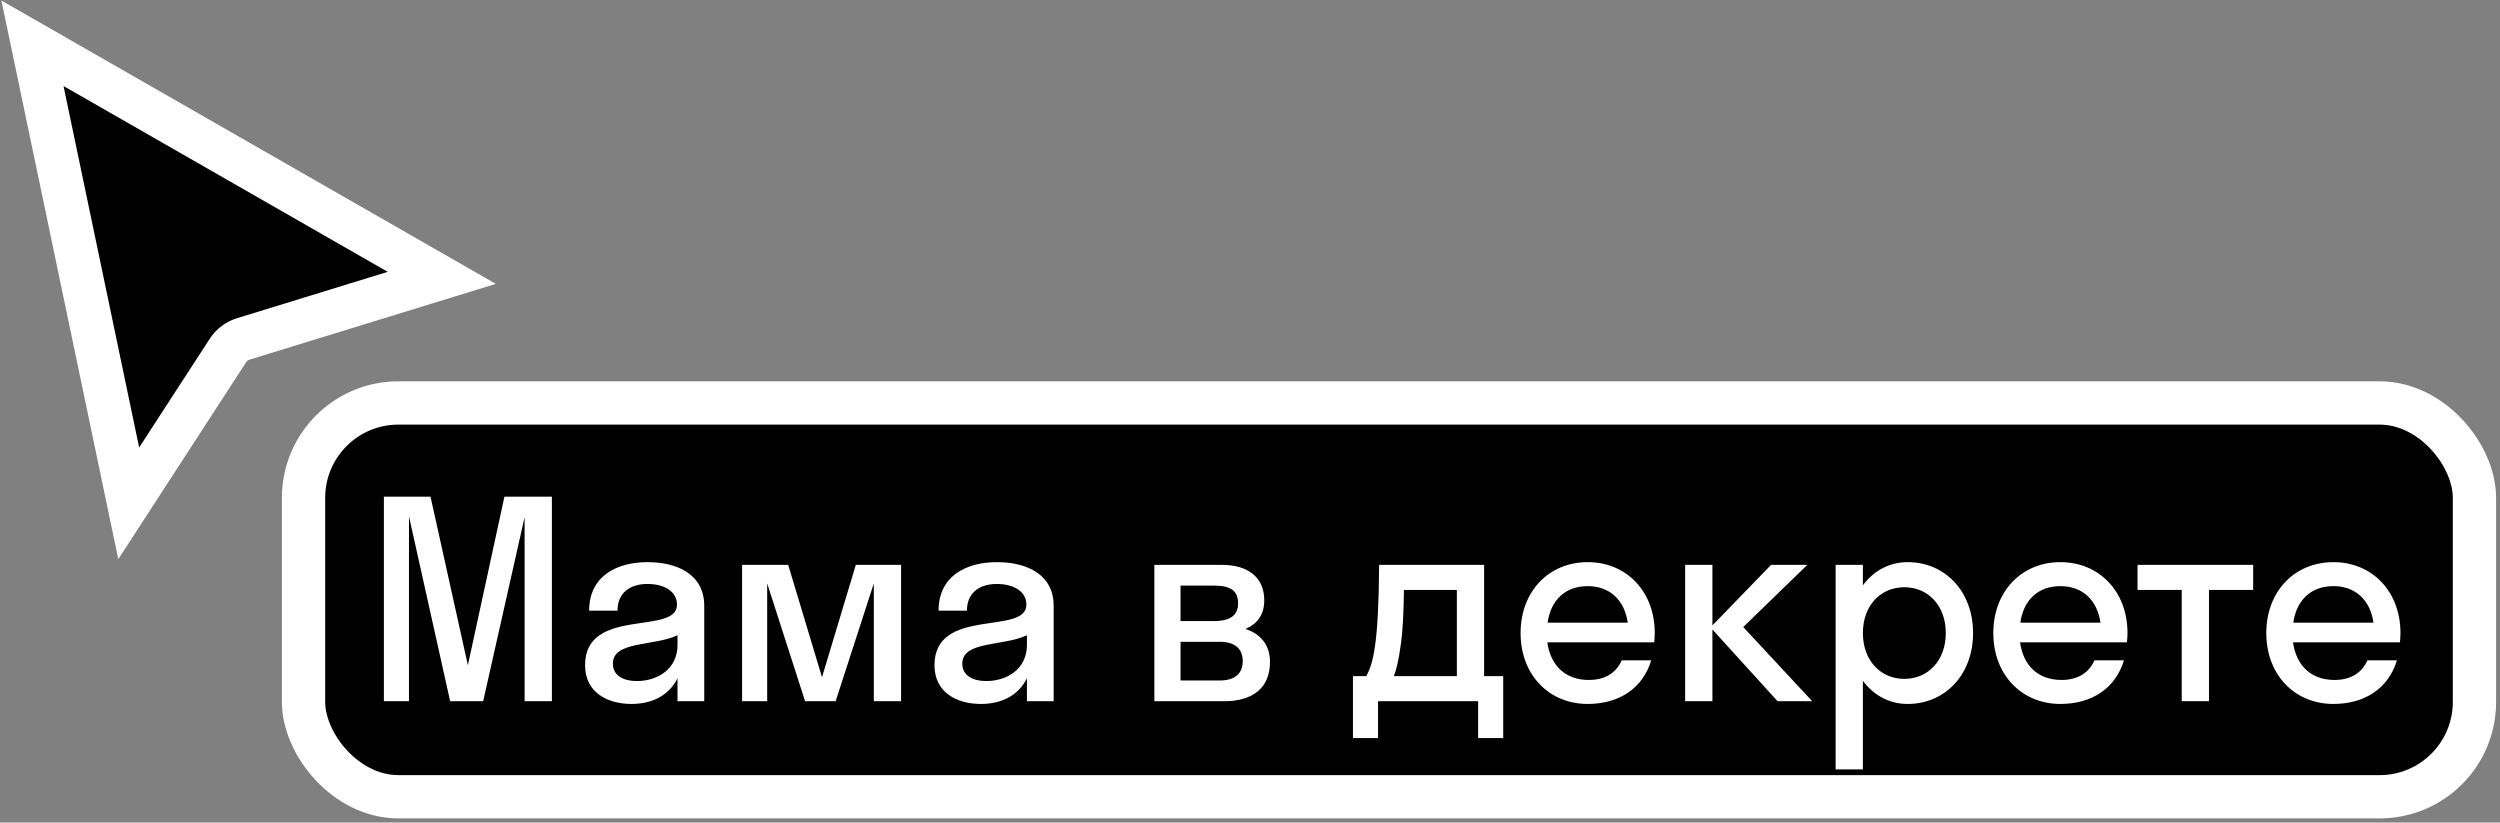
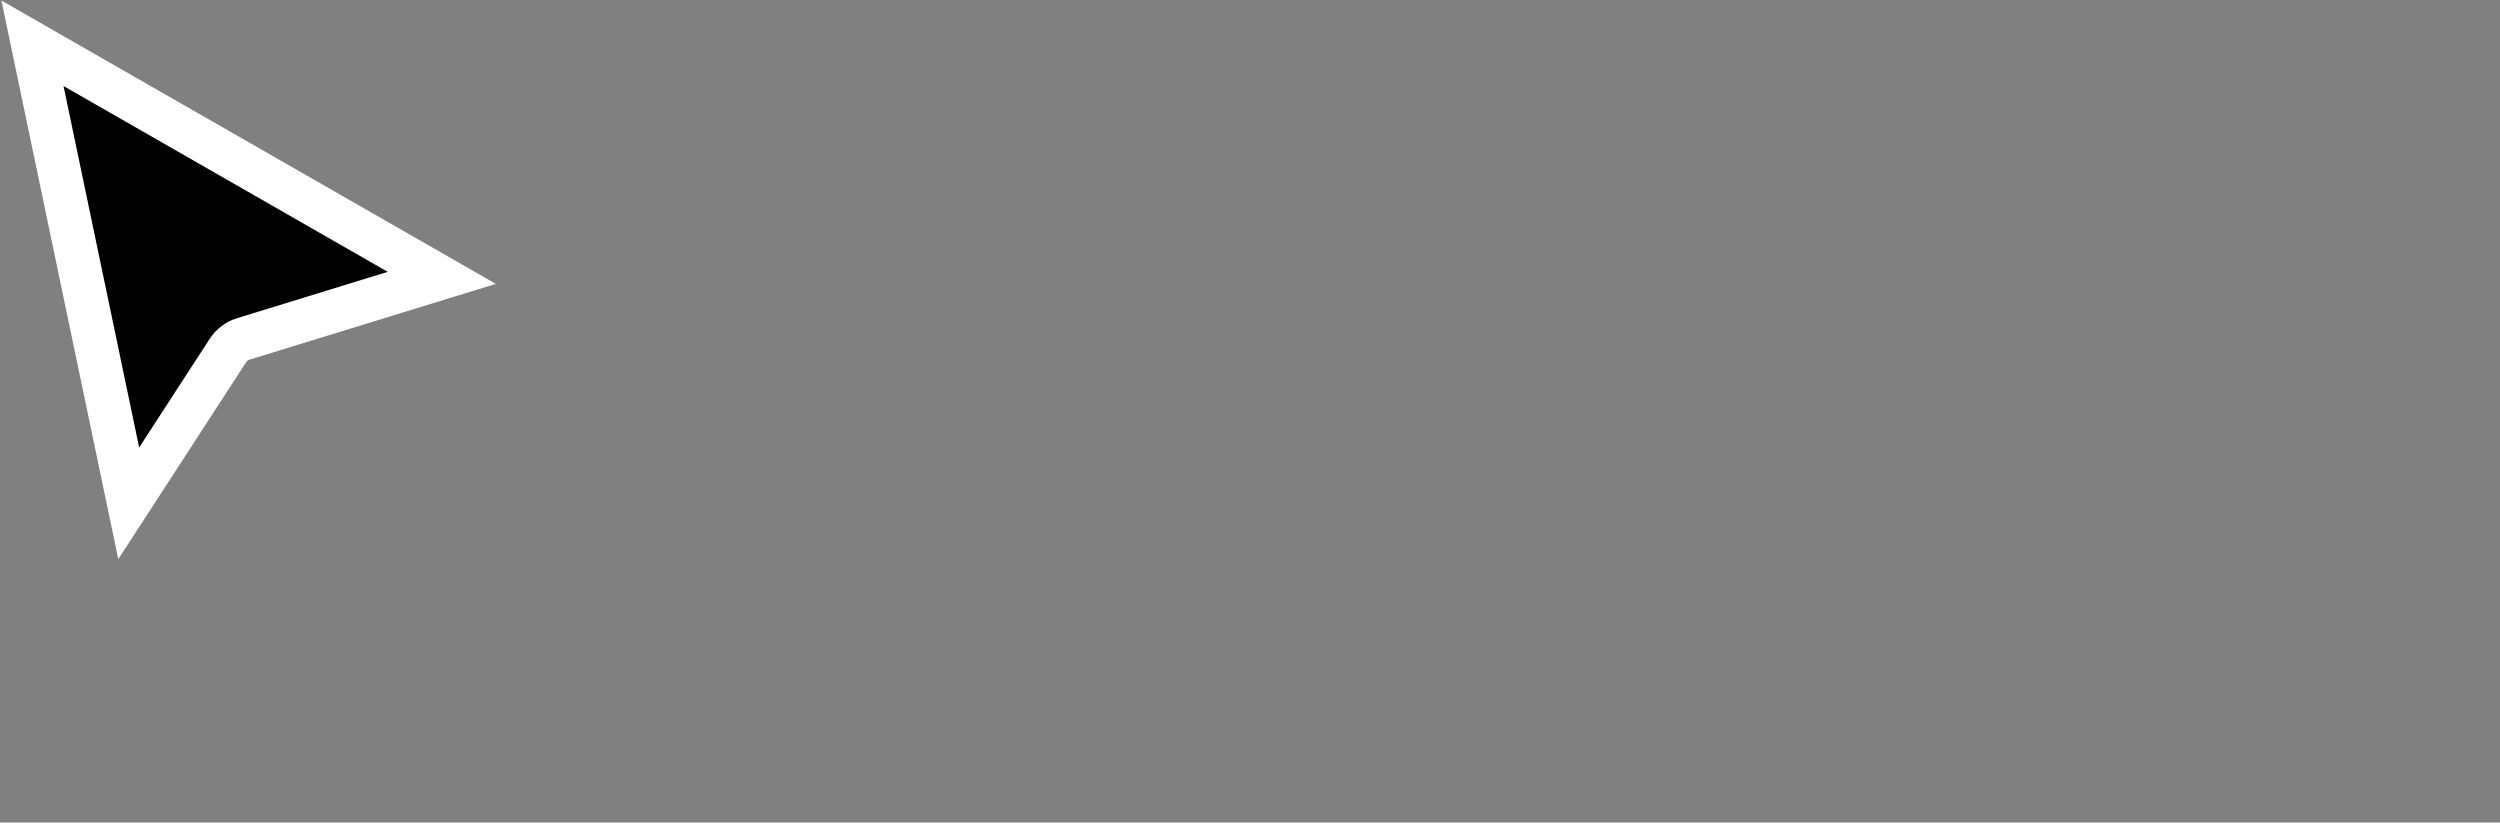
<svg xmlns="http://www.w3.org/2000/svg" width="231" height="76" viewBox="0 0 231 76" fill="none">
  <rect x="0" y="0" width="231" height="76" fill="#808080" stroke="none" />
-   <rect x="28.048" y="37.234" width="200.591" height="36.387" rx="8.762" fill="black" />
-   <path d="M44.644 64.793L48.474 47.784V64.793H50.994V45.894H46.609L43.232 61.467L39.78 45.894H35.471V64.793H37.789V47.708L41.594 64.793H44.644ZM58.343 65.045C60.158 65.045 61.77 64.34 62.602 62.676V64.793H65.072V55.974C65.072 53.05 62.552 51.942 59.83 51.942C57.058 51.942 54.438 53.176 54.438 56.427H57.058C57.058 54.789 58.192 53.958 59.83 53.958C61.367 53.958 62.552 54.638 62.552 55.873C62.552 58.745 54.06 56.024 54.06 61.467C54.06 63.962 56.101 65.045 58.343 65.045ZM56.63 61.316C56.63 59.199 60.46 59.728 62.602 58.695V59.602C62.602 61.794 60.788 62.928 58.847 62.928C57.562 62.928 56.63 62.399 56.63 61.316ZM77.213 64.793L80.74 53.907V64.793H83.26V52.194H79.077L75.953 62.576L72.828 52.194H68.569V64.793H70.888V53.907L74.39 64.793H77.213ZM90.63 65.045C92.444 65.045 94.057 64.34 94.888 62.676V64.793H97.358V55.974C97.358 53.05 94.838 51.942 92.116 51.942C89.344 51.942 86.724 53.176 86.724 56.427H89.344C89.344 54.789 90.478 53.958 92.116 53.958C93.653 53.958 94.838 54.638 94.838 55.873C94.838 58.745 86.346 56.024 86.346 61.467C86.346 63.962 88.387 65.045 90.63 65.045ZM88.916 61.316C88.916 59.199 92.746 59.728 94.888 58.695V59.602C94.888 61.794 93.074 62.928 91.134 62.928C89.848 62.928 88.916 62.399 88.916 61.316ZM106.663 64.793H113.114C115.735 64.793 117.347 63.584 117.347 61.164C117.347 59.577 116.465 58.569 115.079 58.115C116.163 57.662 116.818 56.805 116.818 55.469C116.818 53.277 115.231 52.194 112.912 52.194H106.663V64.793ZM112.182 54.109C113.744 54.109 114.399 54.613 114.399 55.747C114.399 56.805 113.744 57.385 112.182 57.385H109.082V54.109H112.182ZM112.685 59.3C114.097 59.3 114.827 59.93 114.827 61.089C114.827 62.248 114.097 62.878 112.685 62.878H109.082V59.3H112.685ZM125.012 62.475V68.195H127.331V64.793H136.579V68.195H138.897V62.475H137.133V52.194H127.431C127.381 59.577 126.877 61.29 126.247 62.475H125.012ZM129.447 59.476C129.598 58.342 129.699 56.78 129.724 54.512H134.613V62.475H128.792C129.044 61.845 129.246 60.938 129.447 59.476ZM152.85 59.35C152.875 59.073 152.9 58.796 152.9 58.493C152.9 54.638 150.279 51.942 146.701 51.942C143.123 51.942 140.502 54.638 140.502 58.493C140.502 62.349 143.123 65.045 146.701 65.045C149.599 65.045 151.791 63.609 152.572 61.013H149.851C149.347 62.147 148.339 62.828 146.802 62.828C144.685 62.828 143.274 61.542 142.972 59.35H152.85ZM146.701 54.159C148.717 54.159 150.103 55.419 150.405 57.536H142.997C143.299 55.419 144.66 54.159 146.701 54.159ZM158.227 52.194H155.707V64.793H158.227V58.166L164.25 64.793H167.45L161.075 57.939L166.996 52.194H163.645L158.227 57.788V52.194ZM172.131 71.093V62.903C173.114 64.239 174.575 65.045 176.263 65.045C179.716 65.045 182.311 62.349 182.311 58.493C182.311 54.638 179.716 51.942 176.263 51.942C174.575 51.942 173.114 52.748 172.131 54.084V52.194H169.611V71.093H172.131ZM175.961 62.727C173.769 62.727 172.131 61.038 172.131 58.493C172.131 55.948 173.769 54.26 175.961 54.26C178.153 54.26 179.791 55.948 179.791 58.493C179.791 61.038 178.153 62.727 175.961 62.727ZM196.529 59.35C196.554 59.073 196.58 58.796 196.58 58.493C196.58 54.638 193.959 51.942 190.381 51.942C186.803 51.942 184.182 54.638 184.182 58.493C184.182 62.349 186.803 65.045 190.381 65.045C193.279 65.045 195.471 63.609 196.252 61.013H193.531C193.027 62.147 192.019 62.828 190.482 62.828C188.365 62.828 186.954 61.542 186.651 59.35H196.529ZM190.381 54.159C192.397 54.159 193.783 55.419 194.085 57.536H186.677C186.979 55.419 188.34 54.159 190.381 54.159ZM204.11 64.793V54.512H208.193V52.194H197.508V54.512H201.591V64.793H204.11ZM221.753 59.35C221.778 59.073 221.803 58.796 221.803 58.493C221.803 54.638 219.183 51.942 215.604 51.942C212.026 51.942 209.405 54.638 209.405 58.493C209.405 62.349 212.026 65.045 215.604 65.045C218.502 65.045 220.694 63.609 221.476 61.013H218.754C218.25 62.147 217.242 62.828 215.705 62.828C213.588 62.828 212.177 61.542 211.875 59.35H221.753ZM215.604 54.159C217.62 54.159 219.006 55.419 219.309 57.536H211.9C212.202 55.419 213.563 54.159 215.604 54.159Z" fill="white" />
-   <rect x="28.048" y="37.234" width="200.591" height="36.387" rx="8.762" stroke="white" stroke-width="4" />
  <path d="M11.894 46.508L3 4L40.819 25.674L22.479 31.316C21.895 31.496 21.393 31.875 21.061 32.387L11.894 46.508Z" fill="black" stroke="white" stroke-width="4" />
</svg>